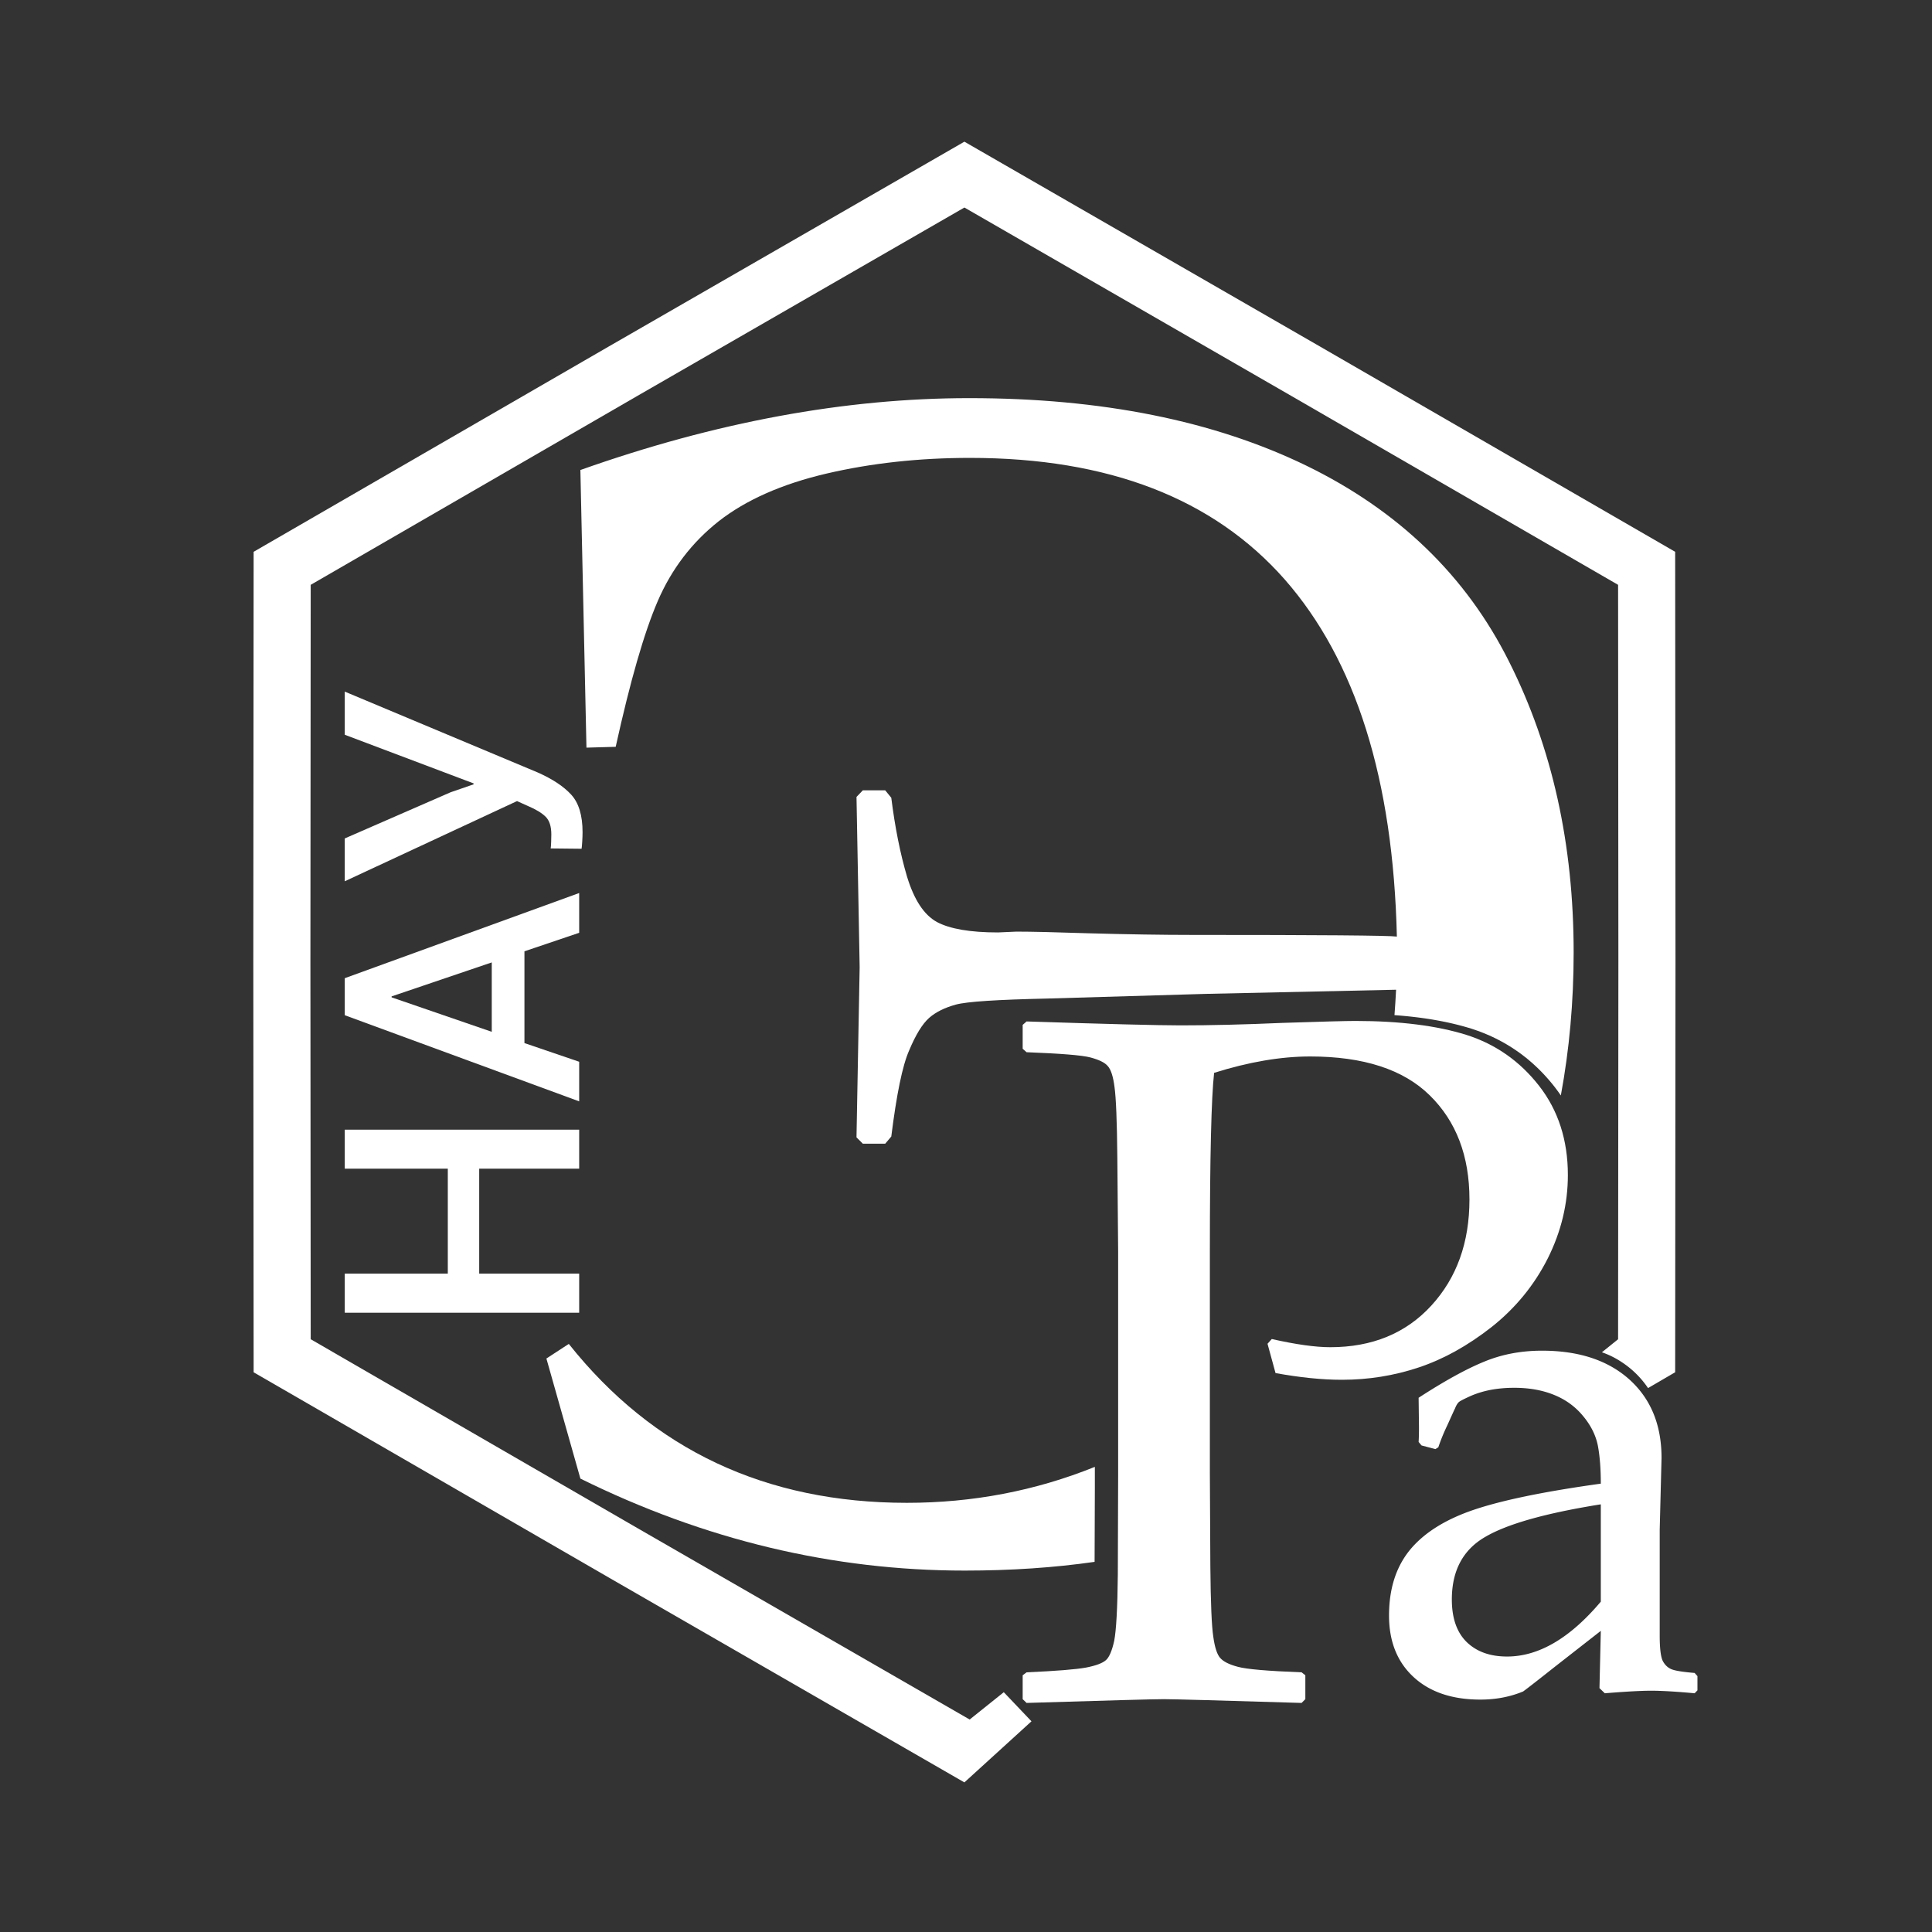
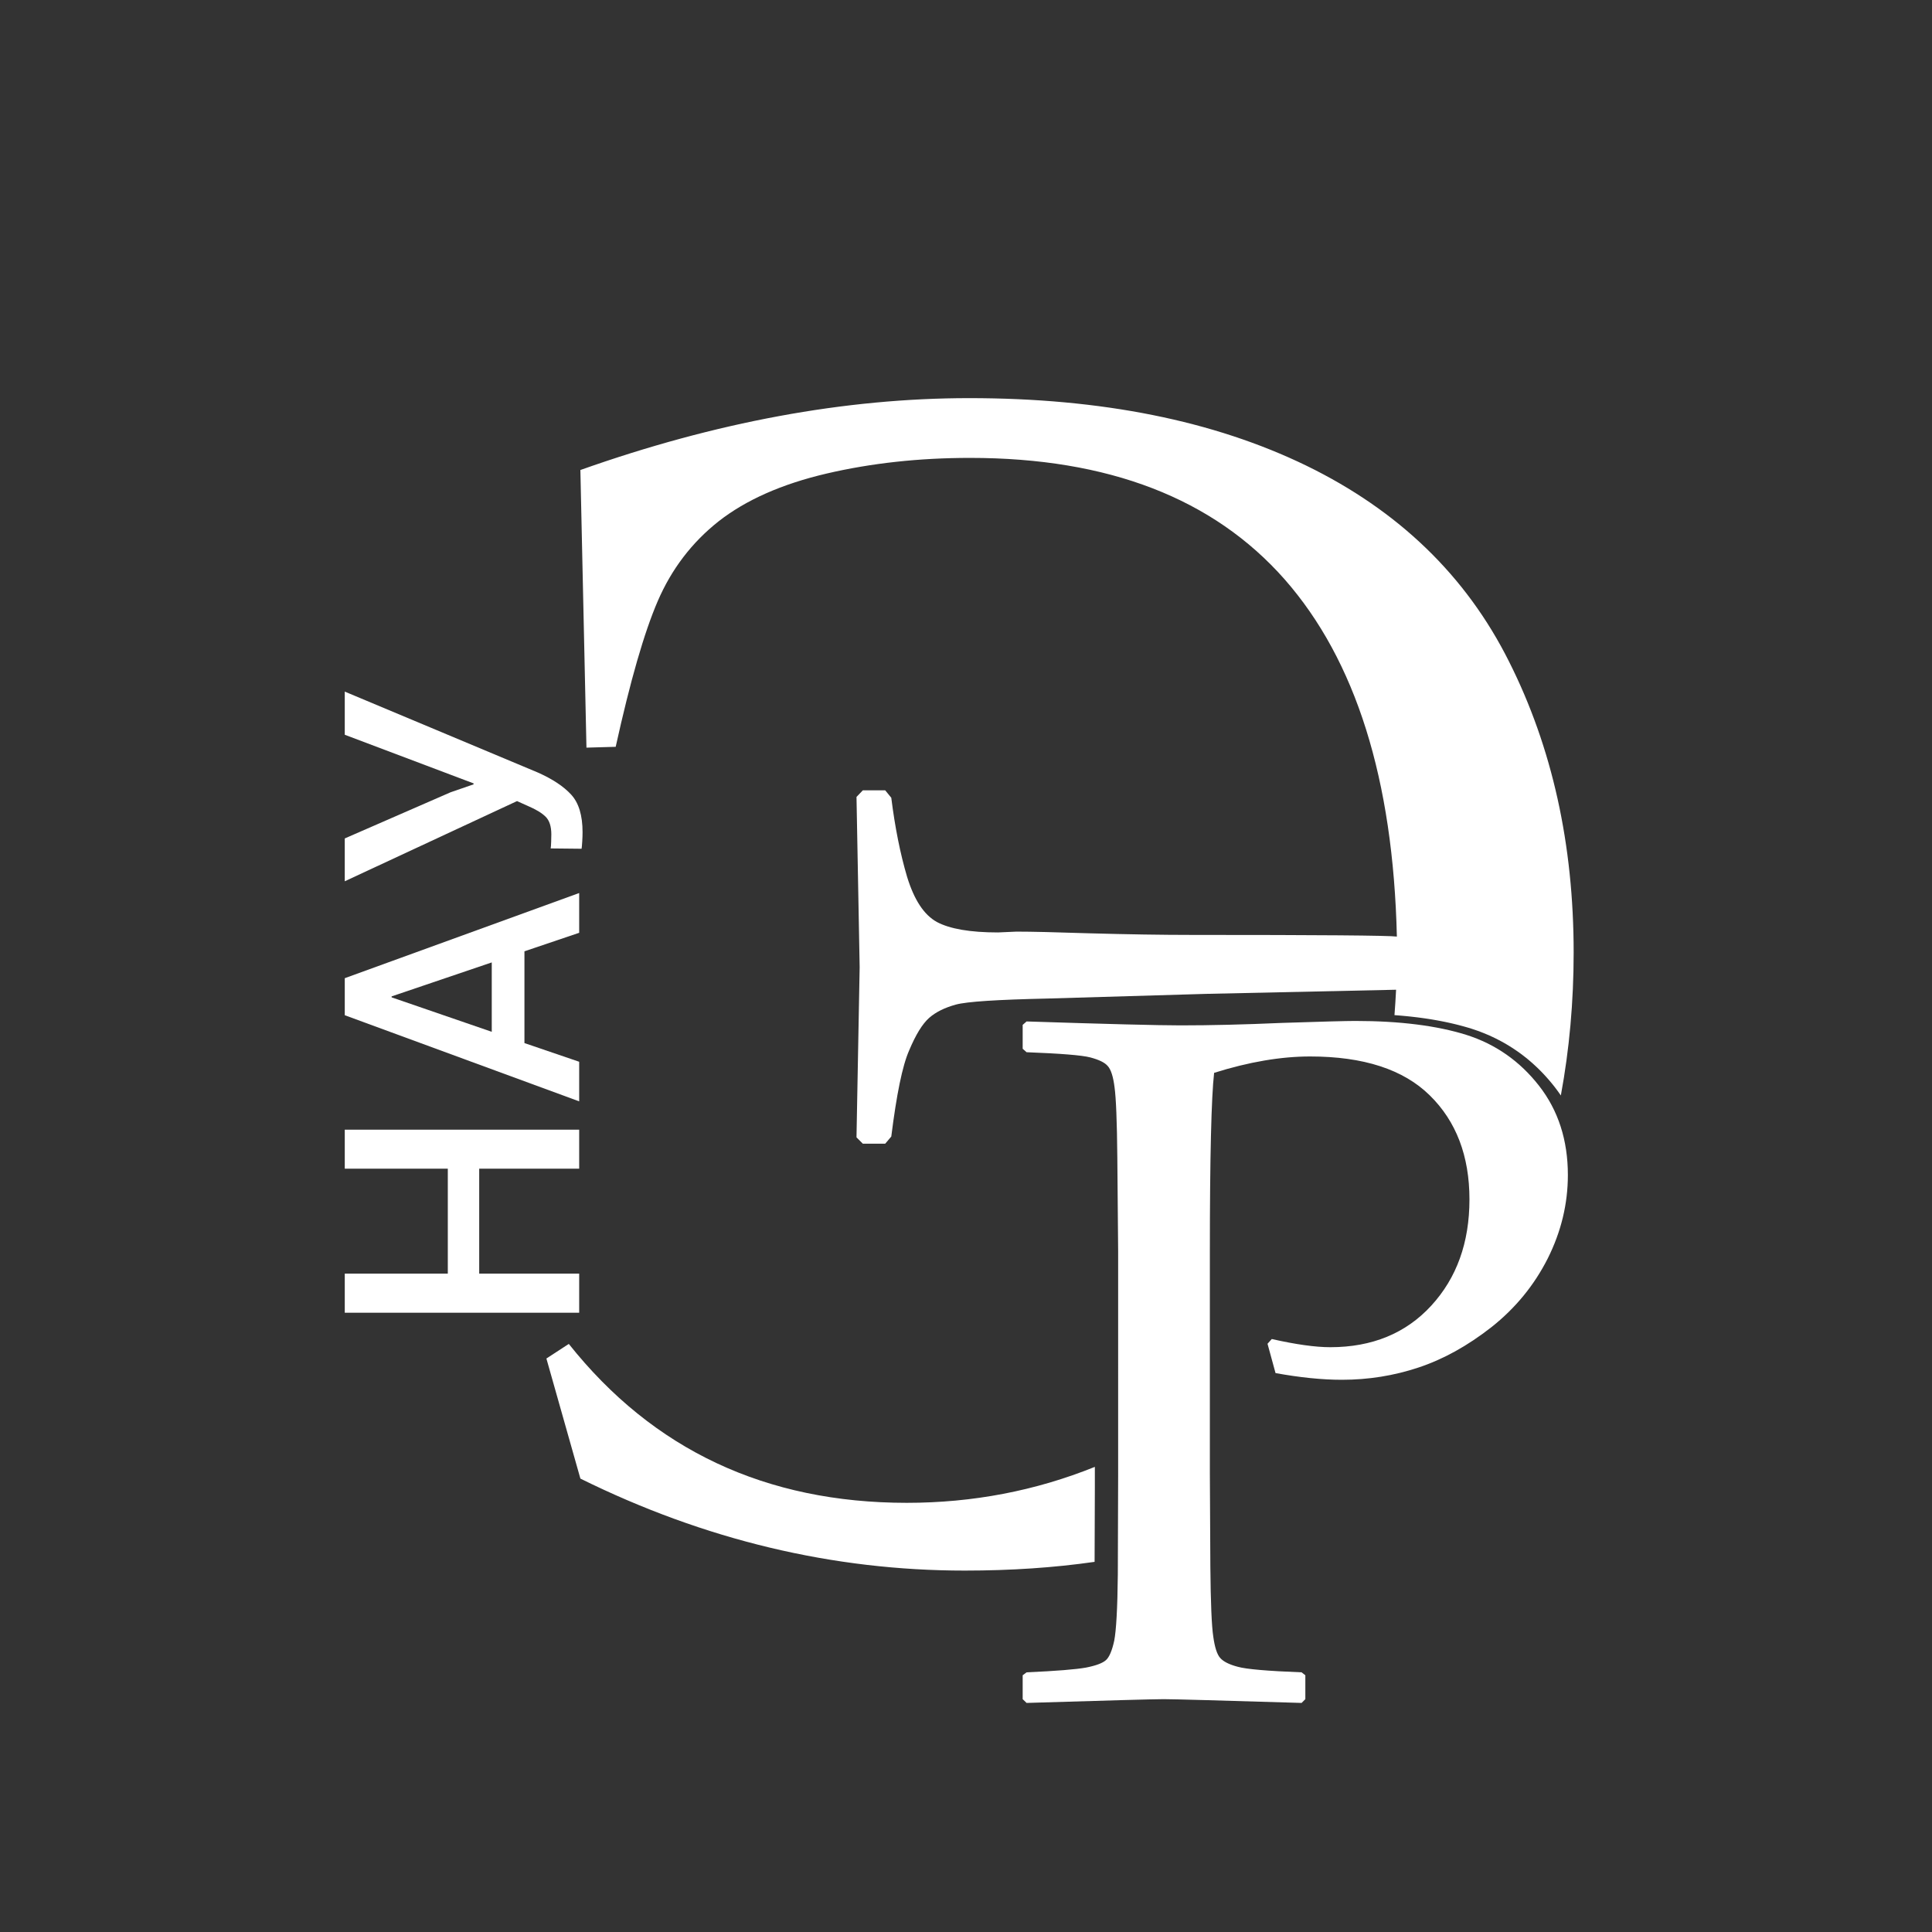
<svg xmlns="http://www.w3.org/2000/svg" width="300" height="300" viewBox="0 0 300 300">
  <rect x="0" y="0" width="300" height="300" fill="#333333" stroke="none" />
  <defs>
    <linearGradient x1="0%" y1="100%" x2="98.496%" y2="12.625%" id="a">
      <stop stop-color="#1051CC" offset="0%" />
      <stop stop-color="#0B31A7" offset="100%" />
    </linearGradient>
  </defs>
  <g fill="none" fill-rule="evenodd">
    <rect fill="transparent" width="300" height="300" rx="24" />
    <g fill="#FFF">
      <path d="M216.534 157.63c.099-1.3.182-2.615.25-3.944l-29.456.641-24.711.727c-7.731.17-12.478.47-14.196.94-1.719.472-3.109 1.156-4.132 2.053-1.064.942-2.086 2.609-3.11 5.047-1.063 2.395-1.964 6.885-2.78 13.385l-.943 1.113h-3.477l-.982-.984c.163-8.853.328-17.662.491-26.43-.163-8.766-.328-17.577-.49-26.43l.981-1.025h3.477l.942 1.154c.573 4.576 1.39 8.681 2.454 12.274 1.105 3.593 2.62 5.902 4.623 7.014 2.004 1.069 5.155 1.624 9.492 1.624l2.863-.127c2.292 0 6.014.086 11.128.256 6.178.172 11.538.256 16.078.256 19.965 0 30.604.086 31.87.258-.572-24.42-6.381-42.895-17.428-55.47-11.086-12.574-27.369-18.86-48.848-18.86-7.896 0-15.342.813-22.296 2.437-6.956 1.627-12.519 4.107-16.733 7.4-4.174 3.293-7.323 7.442-9.45 12.36-2.129 4.918-4.296 12.487-6.546 22.666l-4.54.129-.943-43.11c20.988-7.44 41.116-11.162 60.386-11.162 20.537 0 37.964 3.507 52.326 10.478 14.317 6.971 24.831 17.107 31.5 30.451 6.711 13.343 10.023 28.397 10.023 45.16 0 7.635-.664 15.031-1.99 22.195l-.04-.058-.299-.431-.309-.422-.316-.417-.32-.403-.324-.392-.33-.386-.336-.378-.34-.372-.347-.365-.352-.356-.36-.352-.364-.34-.37-.337-.375-.326-.382-.322-.388-.31-.39-.305-.397-.297-.407-.289-.41-.28-.413-.272-.42-.265-.424-.257-.43-.25-.435-.24-.44-.23-.445-.226-.45-.215-.454-.209-.46-.198-.465-.192-.468-.183-.474-.175-.478-.166-.488-.162-.484-.147-.48-.139-.485-.134-.49-.13-.497-.125-.504-.12-.509-.116-.518-.112-.522-.105-.528-.102-.534-.096-.541-.094-.549-.088-.554-.083-.56-.078-.566-.075-.574-.068-.579-.066-.585-.06-.593-.056-.598-.052-.604-.047-.079-.006Zm-131.69 53.32 3.479-2.267c13.092 16.465 30.602 24.676 52.489 24.676 10.227 0 19.968-1.861 29.196-5.584v3.239l-.04 11.511c-6.279.903-13 1.355-20.155 1.355-20.456 0-40.38-4.747-59.69-14.284l-5.279-18.647Z" />
      <path d="M159.41 158.61c12.51.407 20.497.61 23.905.61 4.678 0 9.917-.127 15.716-.382 6.18-.203 9.97-.305 11.419-.305 6.942 0 12.69.737 17.242 2.162 4.552 1.447 8.315 4.093 11.291 7.906 2.976 3.811 4.475 8.437 4.475 13.853 0 4.474-1.04 8.795-3.126 12.963-2.112 4.17-5.01 7.703-8.724 10.65-3.737 2.925-7.502 5.008-11.341 6.28-3.815 1.272-7.783 1.906-11.903 1.906-3.077 0-6.51-.355-10.3-1.04l-1.244-4.552.66-.737c3.713.839 6.764 1.27 9.08 1.27 6.508 0 11.749-2.16 15.69-6.456 3.942-4.296 5.926-9.786 5.926-16.497 0-6.736-2.06-12.126-6.154-16.142-4.096-4.04-10.301-6.05-18.592-6.05-4.5 0-9.485.839-14.903 2.543-.43 3.813-.66 13.04-.66 27.708v34.469l.076 14.514c.05 5.617.203 9.253.458 10.88.23 1.651.586 2.746 1.068 3.28.482.558 1.373 1.017 2.721 1.373 1.347.38 4.654.661 9.919.863l.584.458v3.71l-.584.585c-12.666-.38-19.812-.585-21.388-.585-1.705 0-8.8.205-21.311.585l-.61-.585v-3.71l.61-.458c4.602-.202 7.705-.456 9.231-.737 1.55-.305 2.57-.687 3.104-1.169.508-.458.939-1.475 1.27-3 .306-1.55.509-4.983.56-10.295l.05-15.71V194.3l-.127-14.54c-.05-5.645-.203-9.304-.432-10.93-.203-1.653-.56-2.748-1.042-3.281-.458-.56-1.373-.99-2.696-1.347-1.348-.355-4.653-.61-9.918-.814l-.61-.534v-3.71l.61-.535Z" fill-rule="nonzero" />
-       <path d="M248.572 233.592c-8.523 1.36-14.513 3.041-17.953 5.063-3.458 2.002-5.178 5.25-5.178 9.71 0 2.871.756 5.08 2.286 6.593 1.55 1.51 3.63 2.266 6.293 2.266 4.914 0 9.771-2.853 14.552-8.519v-15.113Zm-25.681-8.576-2.156-.568-.453-.545c.038-.587.056-1.342.056-2.268l-.056-4.59c3.987-2.588 7.371-4.459 10.148-5.593 2.76-1.15 5.765-1.719 9.015-1.719 5.726 0 10.242 1.493 13.57 4.477 3.324 3.005 4.988 7.047 4.988 12.185l-.284 11.127v16.49c0 1.984.17 3.307.491 3.93.341.623.795 1.038 1.362 1.265.567.228 1.757.415 3.571.567l.435.492v2.21l-.435.453c-2.873-.265-5.12-.396-6.746-.396-1.55 0-3.95.131-7.2.396l-.832-.794.207-8.897-7.085 5.536c-2.458 1.944-4.12 3.248-4.972 3.872-2.041.848-4.251 1.264-6.652 1.264-4.384 0-7.843-1.17-10.375-3.512-2.532-2.343-3.8-5.516-3.8-9.541 0-4.175 1.097-7.575 3.272-10.22 2.173-2.625 5.48-4.702 9.883-6.195 4.403-1.492 10.999-2.851 19.73-4.062 0-2.285-.151-4.25-.453-5.875-.322-1.624-1.078-3.155-2.287-4.608-1.191-1.454-2.703-2.569-4.537-3.306-1.813-.737-3.873-1.096-6.16-1.096-1.229 0-2.4.095-3.554.3-1.133.211-2.21.532-3.212.965-1.002.455-1.606.757-1.834.945-.207.19-.415.51-.604 1.003-.113.207-.51 1.094-1.21 2.642a29.852 29.852 0 0 0-1.38 3.383l-.451.283Z" fill-rule="nonzero" />
-       <path d="m204.952 53.799 52.96 30.608 2.206 1.277.003 2.565.048 61.135-.048 61.137-.003 2.564-4.209 2.456a14.514 14.514 0 0 0-3.241-3.432c-1.252-.95-2.56-1.66-3.924-2.127l2.512-2.027.046-58.57-.046-58.572-50.738-29.333-50.766-29.255L98.98 61.472 48.246 90.813l-.046 58.571.046 58.571 50.739 29.334 51.586 29.719 5.295-4.244 4.3 4.521-10.416 9.485-2.207-1.273L94.55 244.97l-52.96-30.61-2.208-1.275-.001-2.564-.048-61.137.048-61.135.001-2.565 2.207-1.277L94.535 53.8l53.008-30.527L149.75 22l2.209 1.272 52.993 30.527Z" fill-rule="nonzero" />
      <path d="M89.935 175.418v6.05H74.41v16.3h15.525v6.075h-36.4v-6.075h16v-16.3h-16v-6.05h36.4Zm-8.5-27.7v14.25l8.5 2.9v6.15l-36.4-13.375v-5.75l36.4-13.225v6.175l-8.5 2.875Zm-5.075 12.5v-10.775l-15.55 5.275v.15l15.55 5.35Zm-6.375-37.2 3.55-1.225v-.15l-20-7.55v-6.7l29.95 12.55c2.3 1.017 4.037 2.167 5.212 3.45 1.175 1.283 1.763 3.225 1.763 5.825 0 .417-.017.9-.05 1.45-.034.55-.067.925-.1 1.125l-4.8-.05c.033-.167.058-.504.075-1.012.016-.509.025-.896.025-1.163 0-1.25-.296-2.167-.888-2.75-.591-.583-1.496-1.133-2.712-1.65l-1.725-.775-26.75 12.45v-6.65l16.45-7.175Z" />
    </g>
  </g>
</svg>